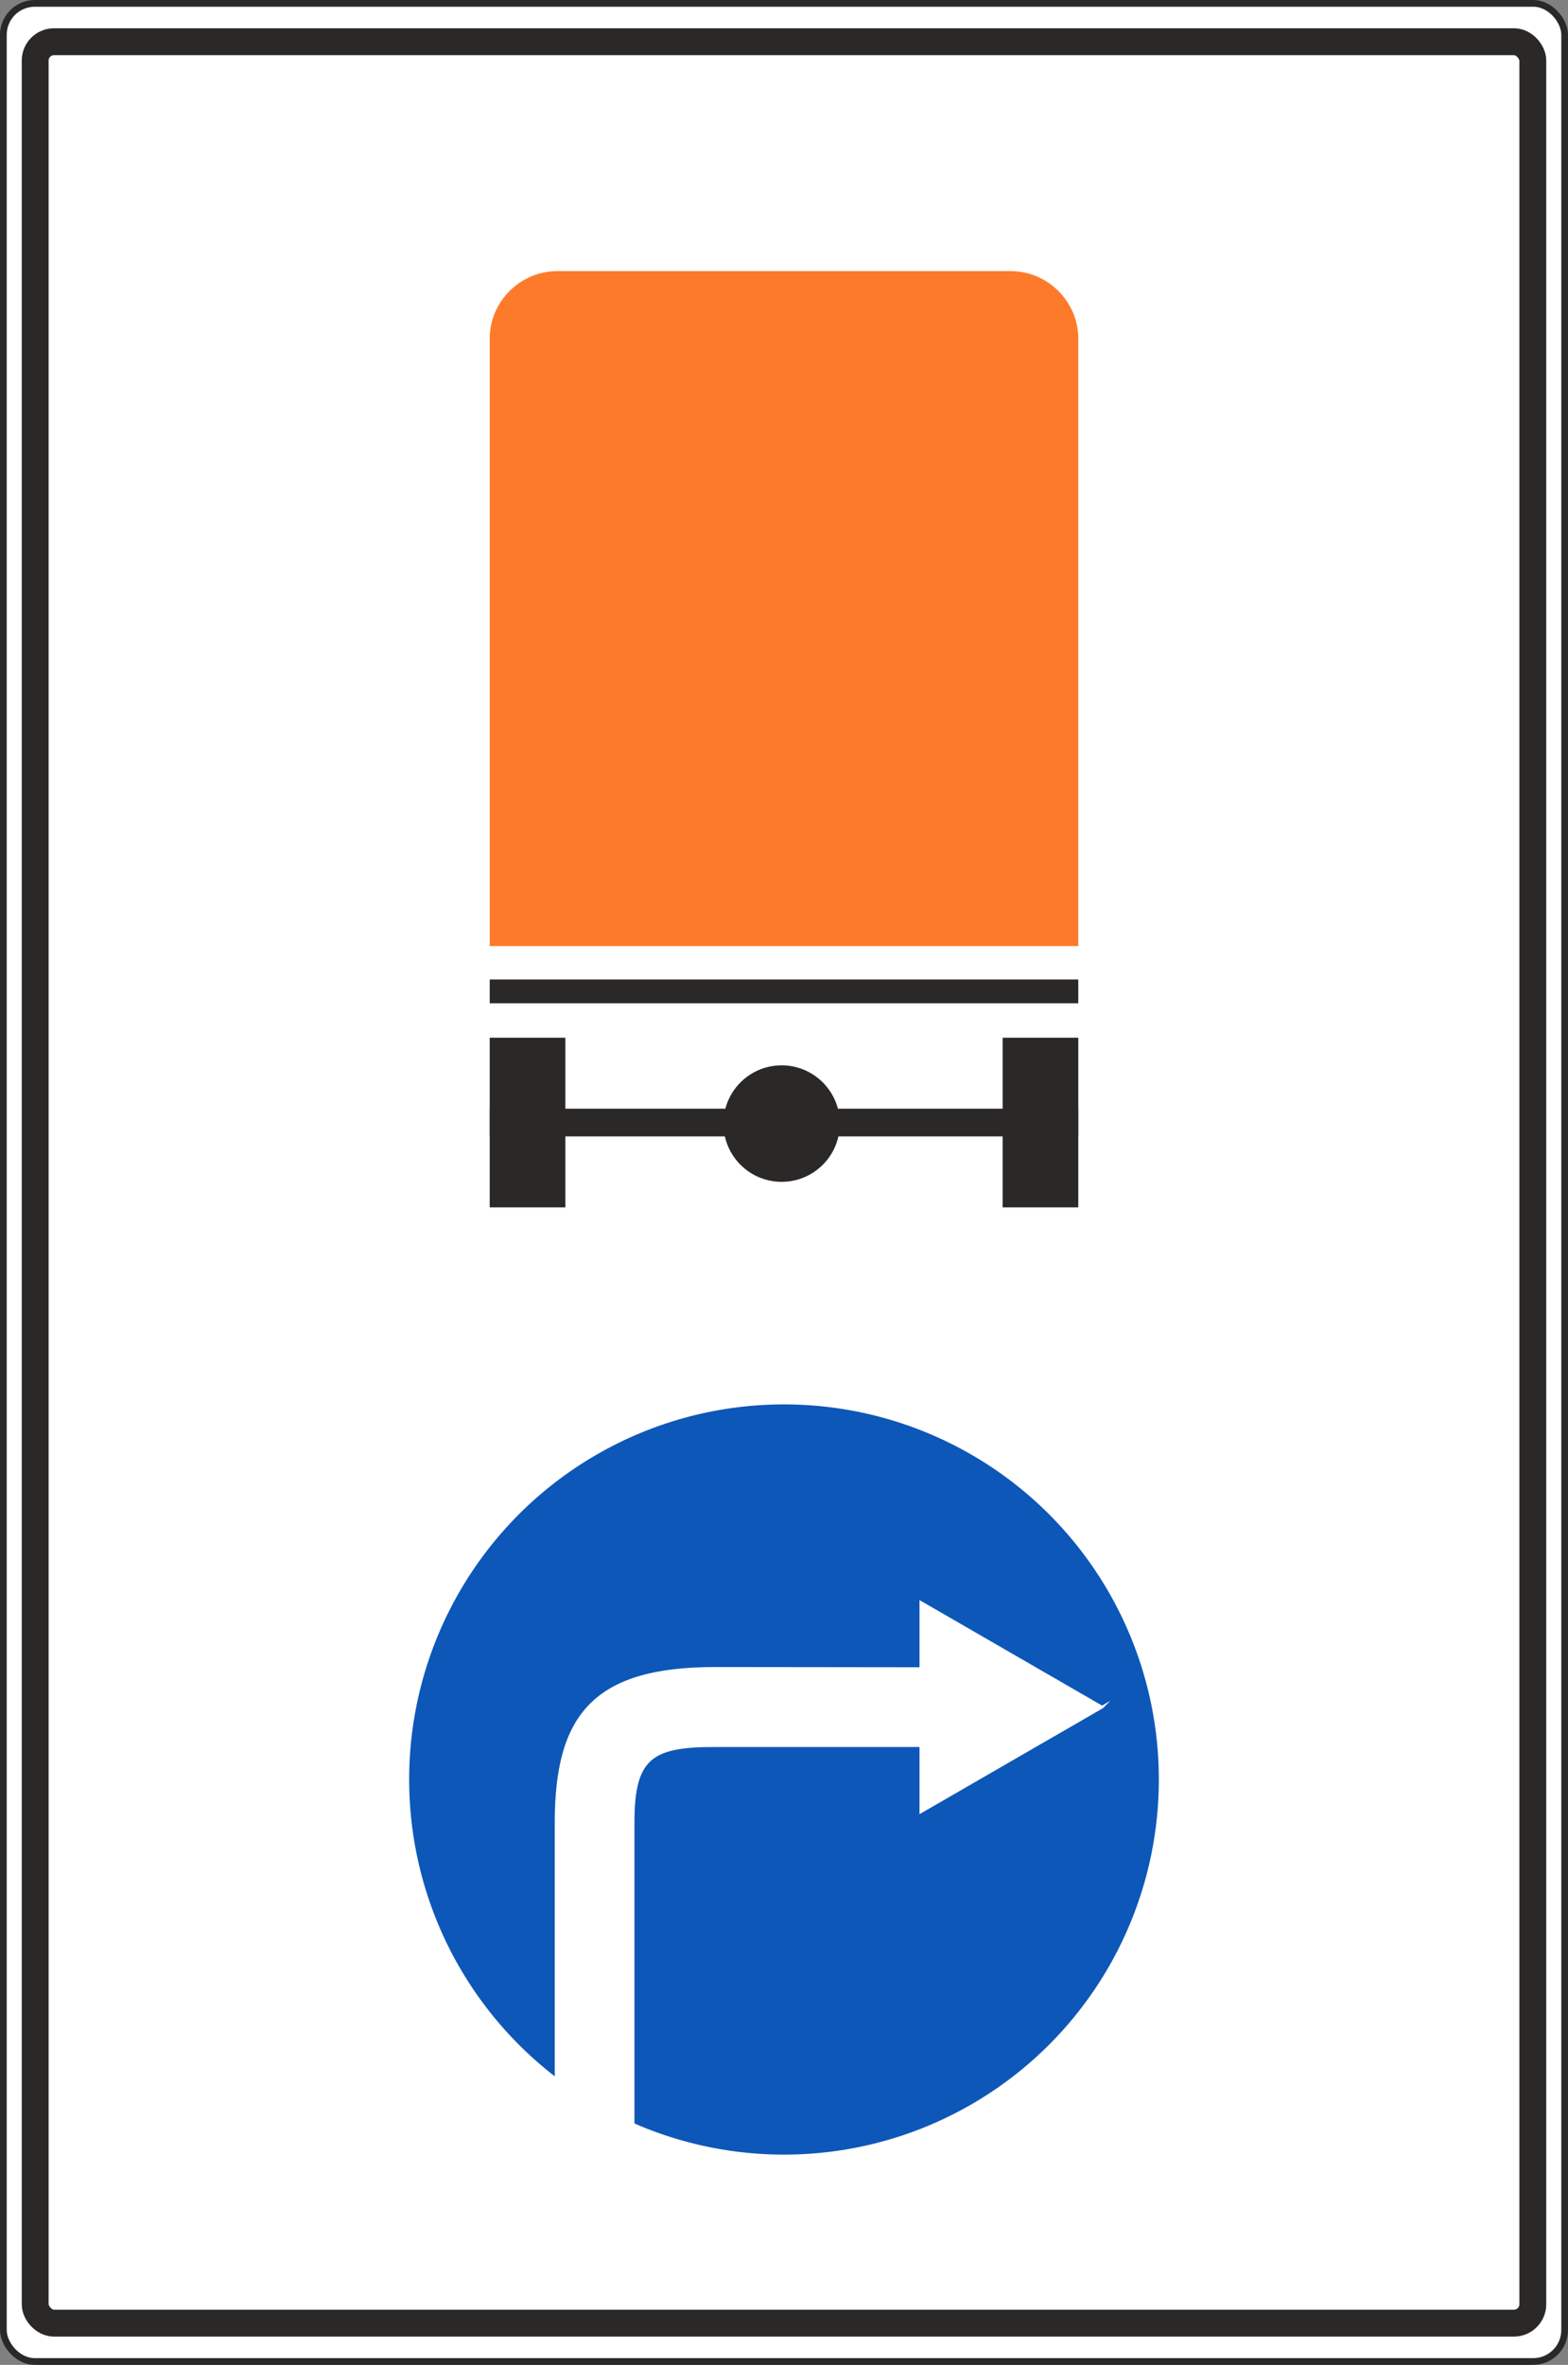
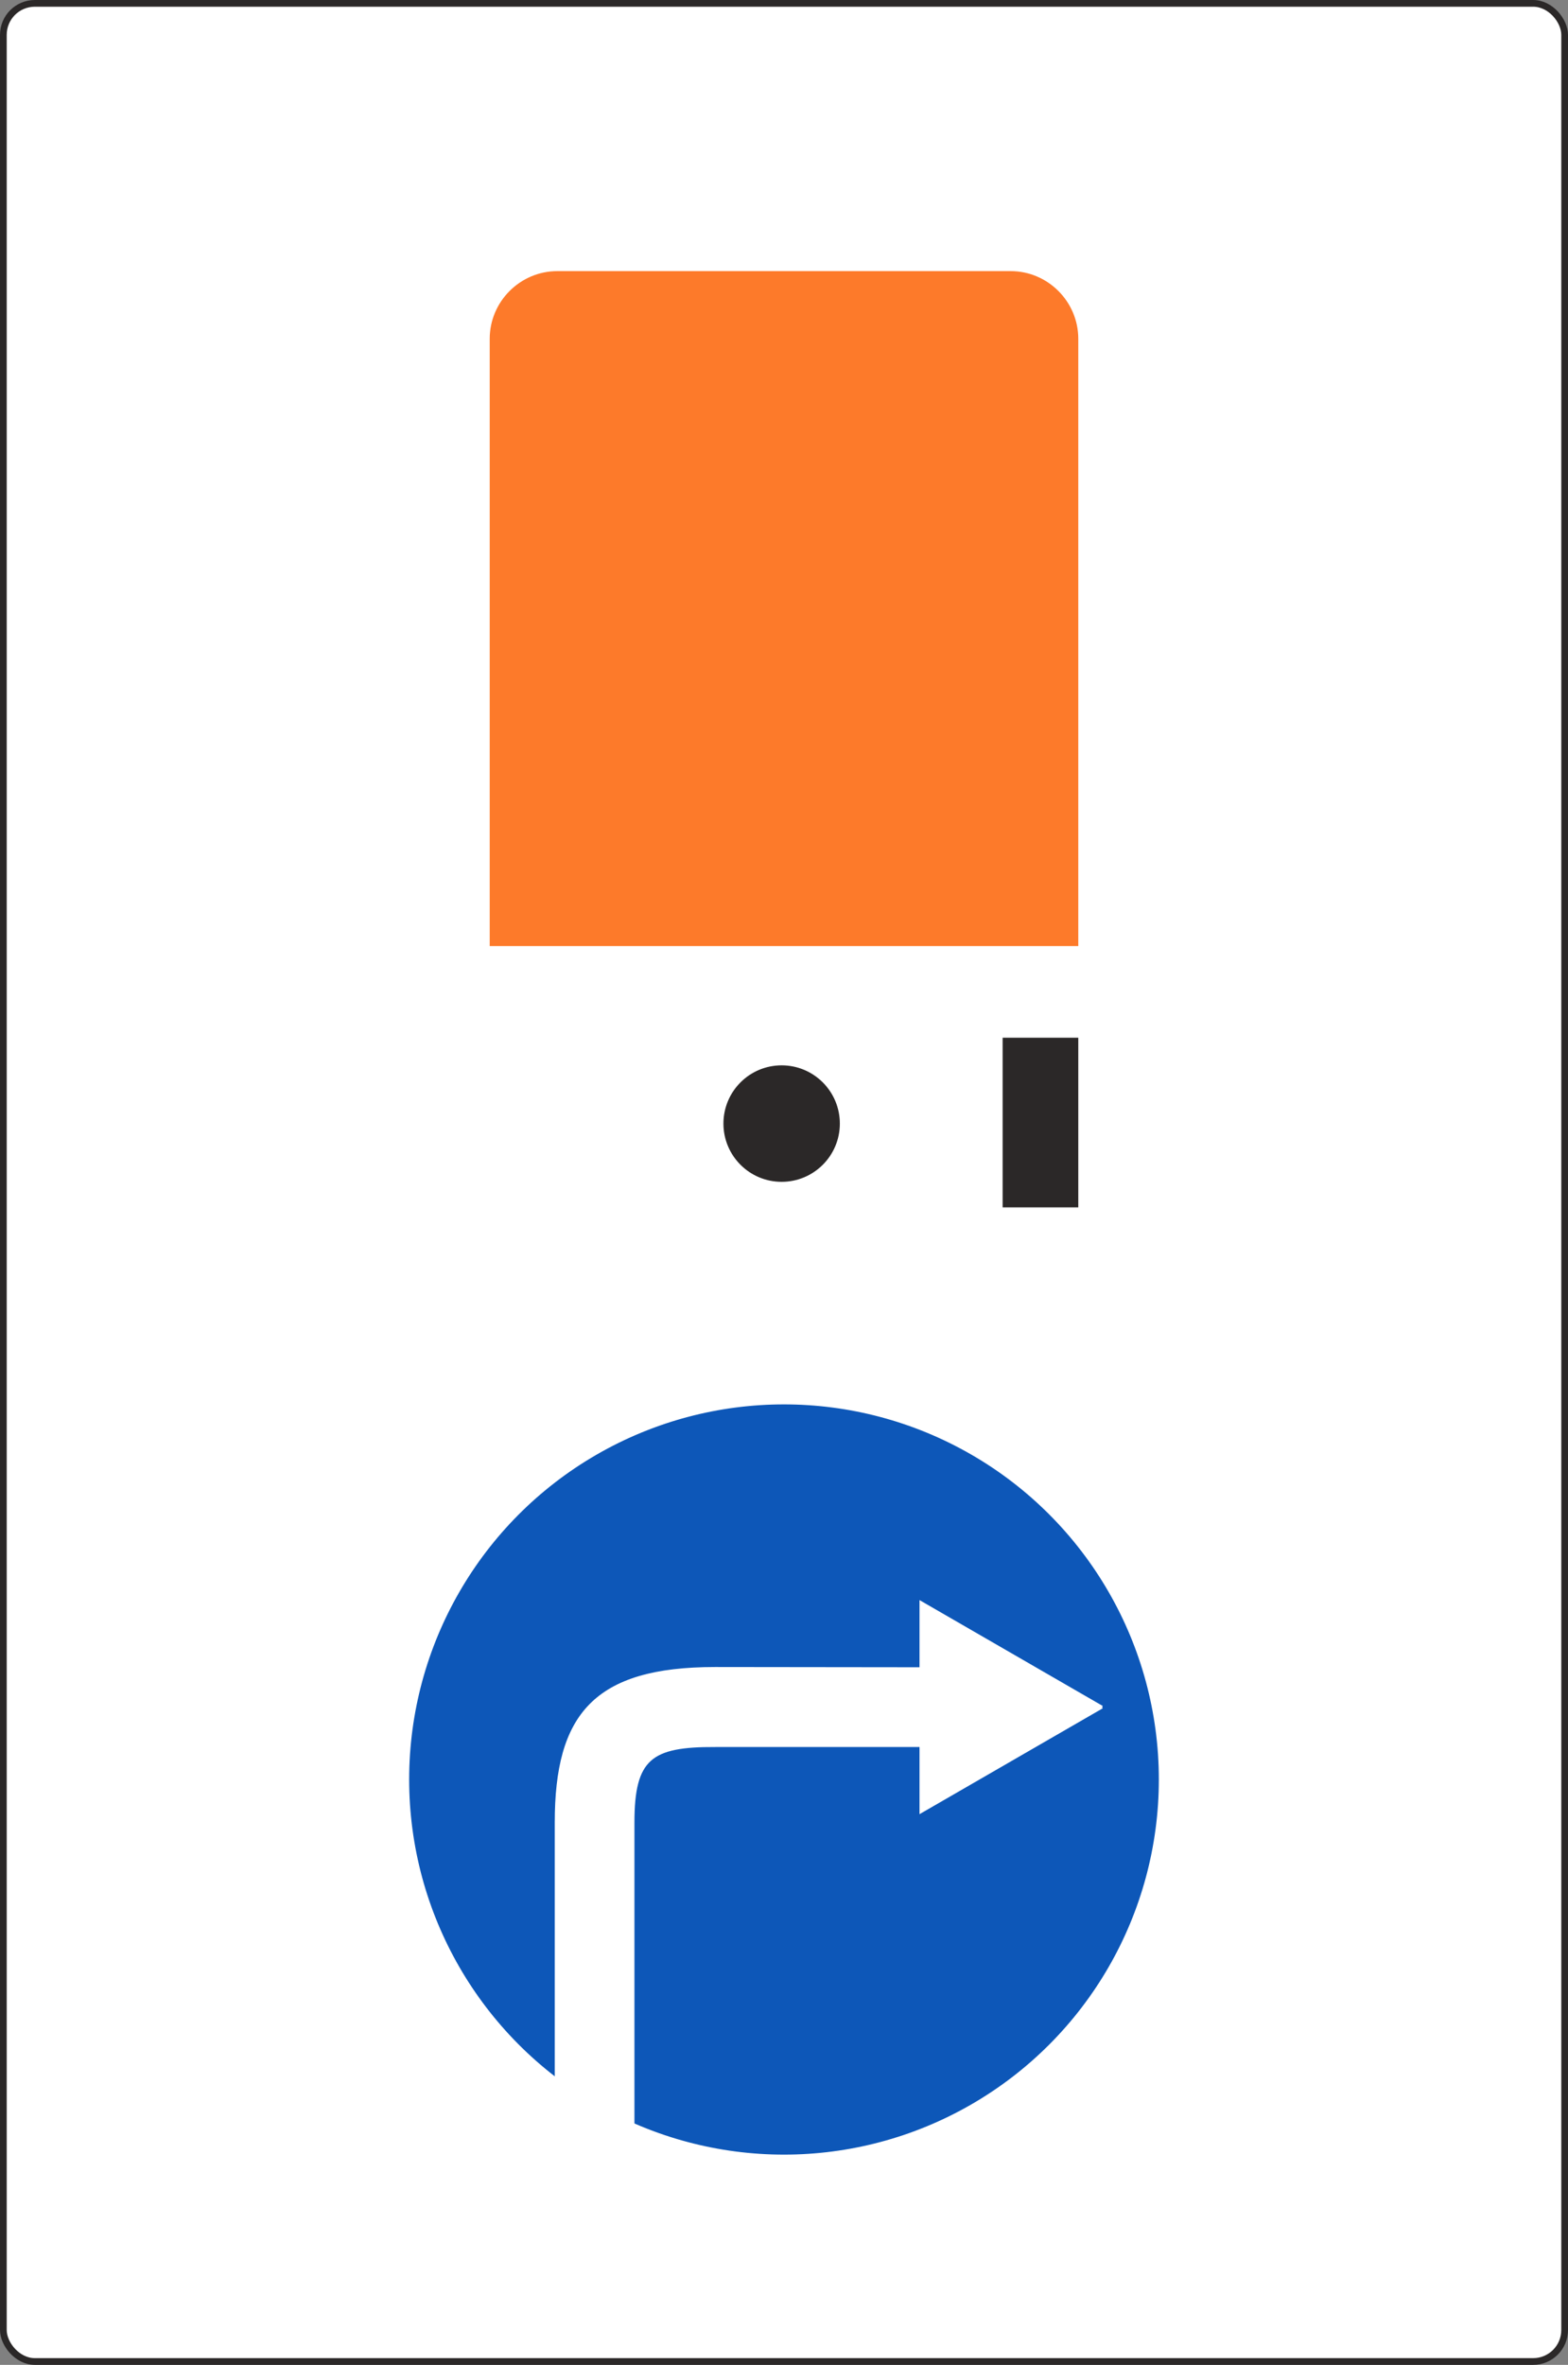
<svg xmlns="http://www.w3.org/2000/svg" xml:space="preserve" width="116.74mm" height="175.94mm" version="1.1" style="shape-rendering:geometricPrecision; text-rendering:geometricPrecision; image-rendering:optimizeQuality; fill-rule:evenodd; clip-rule:evenodd" viewBox="0 0 39422.65 59414.27">
  <rect x="0" y="0" width="39422.65" height="59414.27" fill="#808080" stroke="none" />
  <defs>
    <style type="text/css">
   
    .str1 {stroke:#2B2828;stroke-width:675.39;stroke-miterlimit:22.926}
    .str0 {stroke:#2B2828;stroke-width:168.85;stroke-miterlimit:22.926}
    .str4 {stroke:#2B2828;stroke-width:67.54;stroke-miterlimit:22.926}
    .str6 {stroke:white;stroke-width:67.54;stroke-miterlimit:22.926}
    .str5 {stroke:#0D57B8;stroke-width:25.73;stroke-miterlimit:22.926}
    .str3 {stroke:#2B2828;stroke-width:25.73;stroke-miterlimit:22.926}
    .str2 {stroke:#FD7A2A;stroke-width:25.73;stroke-miterlimit:22.926}
    .fil3 {fill:#0D57B8}
    .fil2 {fill:#2B2828}
    .fil1 {fill:#FD7A2A}
    .fil0 {fill:white}
   
  </style>
  </defs>
  <g id="Слой_x0020_1">
    <g id="_2441755785696">
      <rect class="fil0 str0" x="84.42" y="84.42" width="39253.8" height="59245.43" rx="791.25" ry="791.25" />
-       <rect class="fil0 str1" x="884.36" y="1047.87" width="37653.93" height="57318.53" rx="474.76" ry="474.76" />
      <path class="fil1 str2" d="M14013.63 6824.19l11395.38 0c928.66,0 1688.48,759.82 1688.48,1688.48l0 15243.62 -14772.34 0 0 -15243.62c0,-928.66 759.82,-1688.48 1688.48,-1688.48z" />
-       <rect class="fil2 str3" x="12325.14" y="24621.44" width="14772.34" height="572.02" />
-       <rect class="fil2 str3" x="12325.14" y="27867.47" width="14772.34" height="670.53" />
-       <rect class="fil2 str3" x="12325.15" y="26084.3" width="1876.47" height="4236.83" />
      <rect class="fil2 str3" x="25221.01" y="26084.3" width="1876.47" height="4236.83" />
      <circle class="fil2 str4" cx="19651.91" cy="28228.77" r="1429.57" />
      <circle class="fil3 str5" cx="19711.31" cy="44708.06" r="9411.38" />
-       <path class="fil0 str6" d="M27708.82 42889.7l-2278.37 1315.43 -2278.4 1315.43 0 -1662.88 -5173.64 0 0 0.34c-1612.26,-5.77 -2061.13,308.65 -2061.16,1932.4l-1935.91 0c0,-2697.38 967.94,-3874.65 3997.58,-3874.65l5173.13 6.01 0 -1662.92 2278.4 1315.43 2278.37 1315.43zm-13727.47 2900.71l1935.91 0 0 8432.3 -1935.91 0 0 -8432.3z" />
+       <path class="fil0 str6" d="M27708.82 42889.7l-2278.37 1315.43 -2278.4 1315.43 0 -1662.88 -5173.64 0 0 0.34c-1612.26,-5.77 -2061.13,308.65 -2061.16,1932.4l-1935.91 0c0,-2697.38 967.94,-3874.65 3997.58,-3874.65l5173.13 6.01 0 -1662.92 2278.4 1315.43 2278.37 1315.43m-13727.47 2900.71l1935.91 0 0 8432.3 -1935.91 0 0 -8432.3z" />
    </g>
  </g>
</svg>